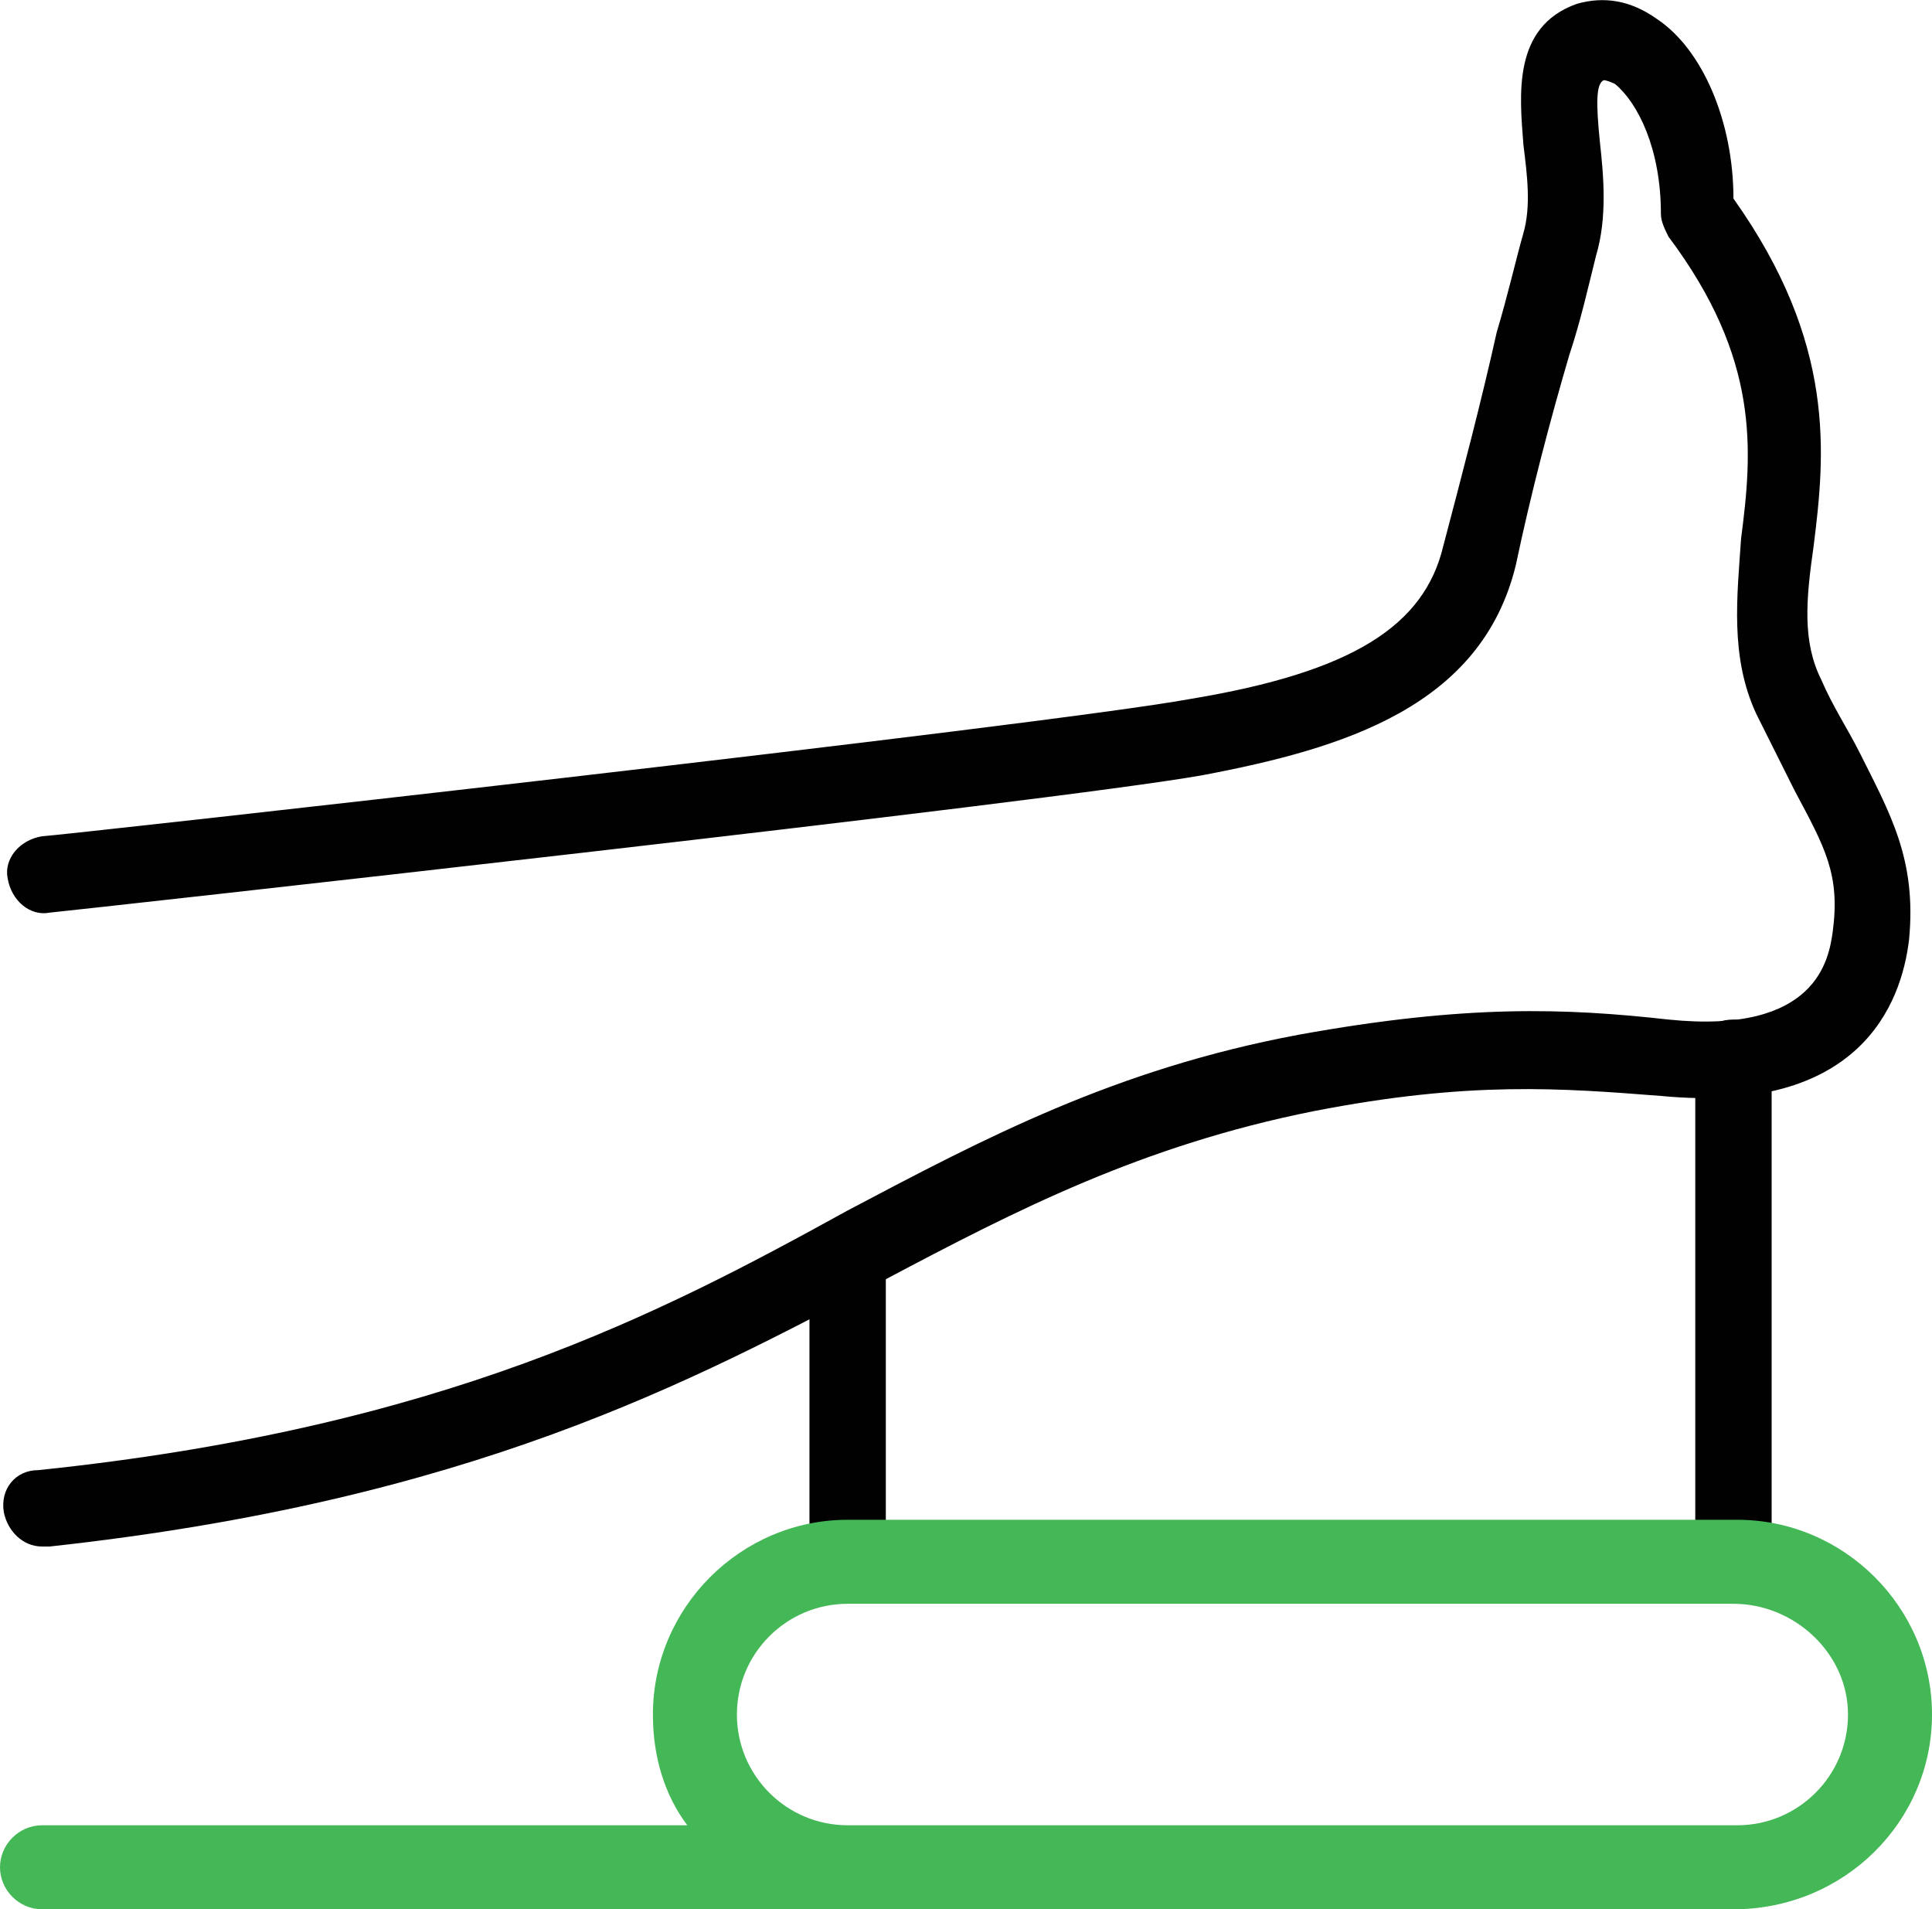
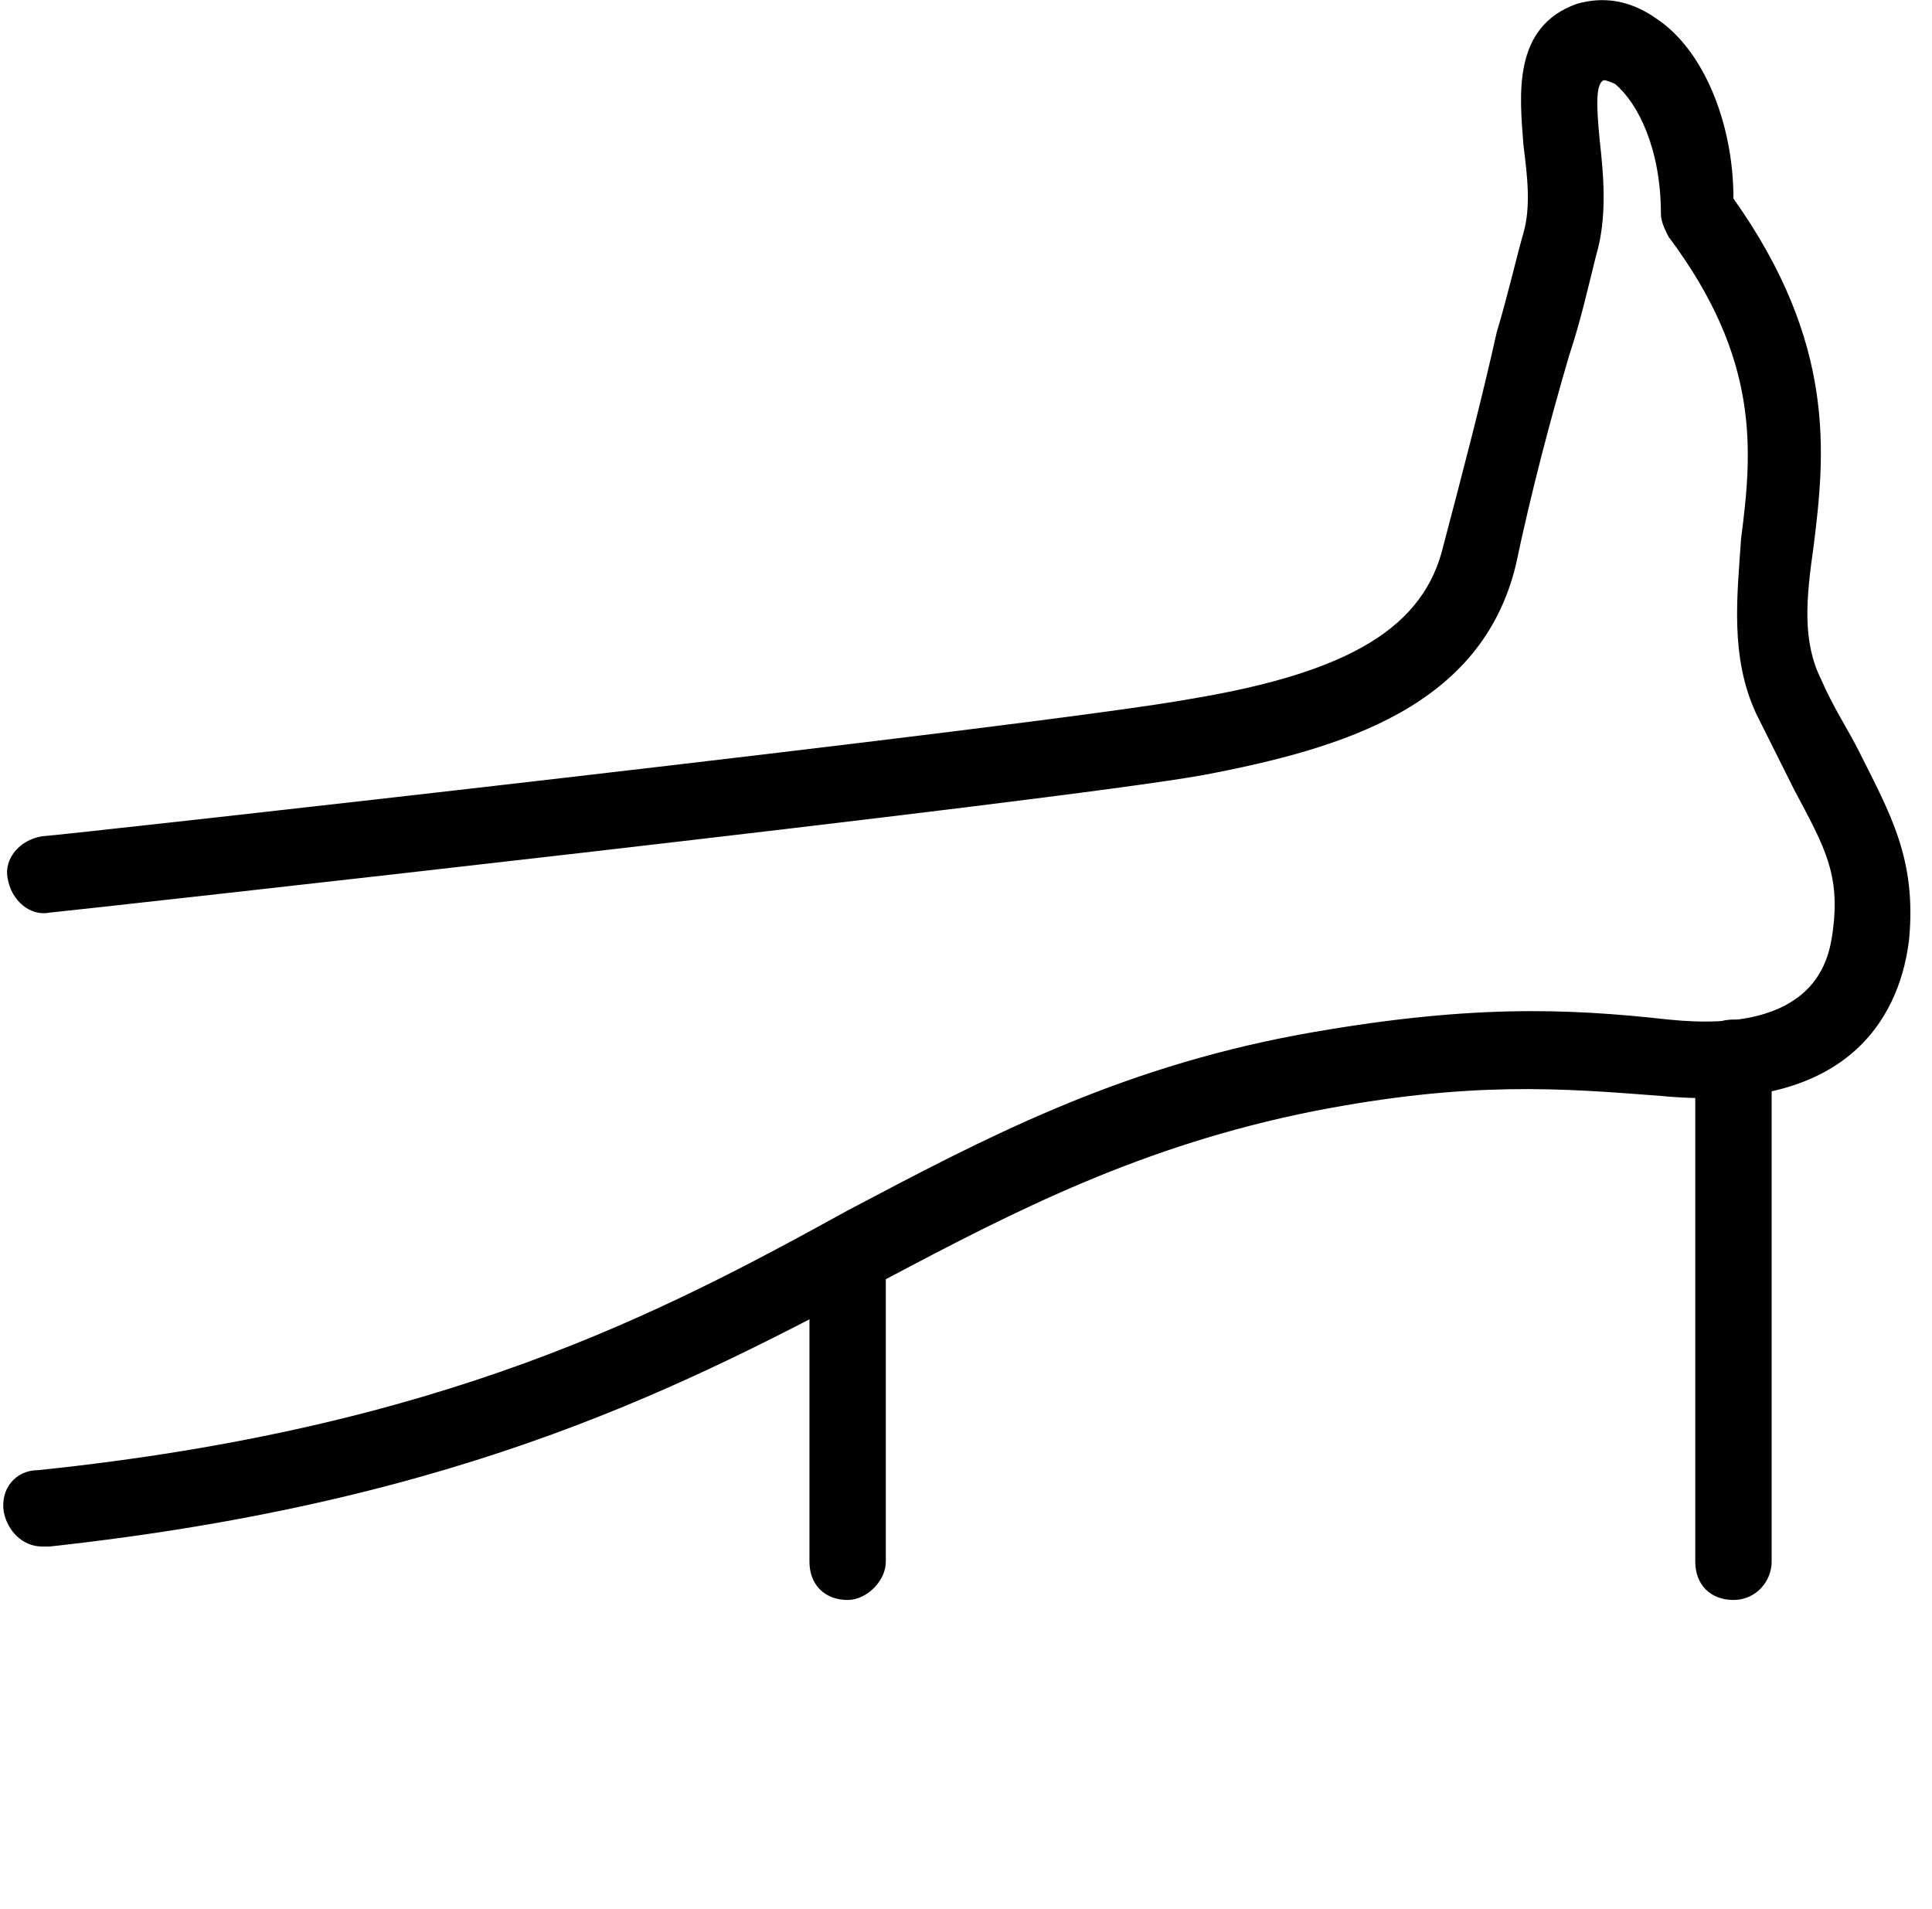
<svg xmlns="http://www.w3.org/2000/svg" enable-background="new 0 0 50.6 50" viewBox="0 0 50.6 50">
  <g fill="#010101">
    <path d="m1.1 40.5c-.5 0-.9-.4-1-.9-.1-.6.3-1.1.9-1.1 10.6-1.1 16.3-4.1 21.2-6.8 3.6-1.9 7-3.7 11.8-4.6 4.4-.8 7-.7 9.7-.4 3.9.4 4.2-1.6 4.3-2.3.2-1.5-.2-2.2-1-3.7-.3-.6-.6-1.2-1-2-.7-1.5-.5-3.1-.4-4.6.3-2.3.5-4.7-1.9-7.9-.1-.2-.2-.4-.2-.6 0-1.7-.6-2.9-1.2-3.4 0 0-.2-.1-.3-.1-.2.1-.2.6-.1 1.6.1.9.2 2-.1 3-.2.8-.4 1.7-.7 2.6-.5 1.7-1 3.6-1.4 5.5-.9 3.7-4.5 4.8-8.2 5.5-3.9.7-29.2 3.5-30.2 3.6-.5.1-1-.3-1.1-.9-.1-.5.3-1 .9-1.1.3 0 26.3-2.9 30.1-3.6 4.2-.7 6.1-1.9 6.6-4 .5-1.9 1-3.8 1.4-5.6.3-1 .5-1.9.7-2.6s.1-1.5 0-2.3c-.1-1.3-.3-3.1 1.4-3.7.7-.2 1.4-.1 2.1.4 1.2.8 2 2.7 2 4.7 2.7 3.8 2.4 6.7 2.1 9.1-.2 1.4-.3 2.5.2 3.5.3.7.7 1.3 1 1.9.8 1.6 1.5 2.8 1.3 4.9-.2 1.7-1.3 4.6-6.5 4.1-2.6-.2-5-.4-9.1.4-4.5.9-7.8 2.6-11.2 4.4-5.1 2.7-10.9 5.8-21.9 7-.1 0-.2 0-.2 0z" />
    <path d="m22.2 41.9c-.6 0-1-.4-1-1v-8c0-.6.4-1 1-1s1 .4 1 1v8c0 .5-.5 1-1 1z" />
    <path d="m45.4 41.9c-.6 0-1-.4-1-1v-13.2c0-.6.4-1 1-1s1 .4 1 1v13.2c0 .5-.4 1-1 1z" />
  </g>
-   <path d="m45.4 50h-44.3c-.6 0-1.1-.5-1.1-1.1s.5-1.1 1.1-1.1h16.9c-.6-.8-.9-1.8-.9-2.9 0-2.8 2.3-5.1 5.1-5.1h23.3c2.8 0 5.1 2.3 5.1 5.1s-2.3 5.1-5.2 5.1zm-23.2-2.2h23.3c1.6 0 2.9-1.3 2.9-2.9s-1.4-2.9-3-2.9h-23.2c-1.6 0-2.9 1.3-2.9 2.9s1.3 2.9 2.9 2.9z" fill="#44b756" />
</svg>